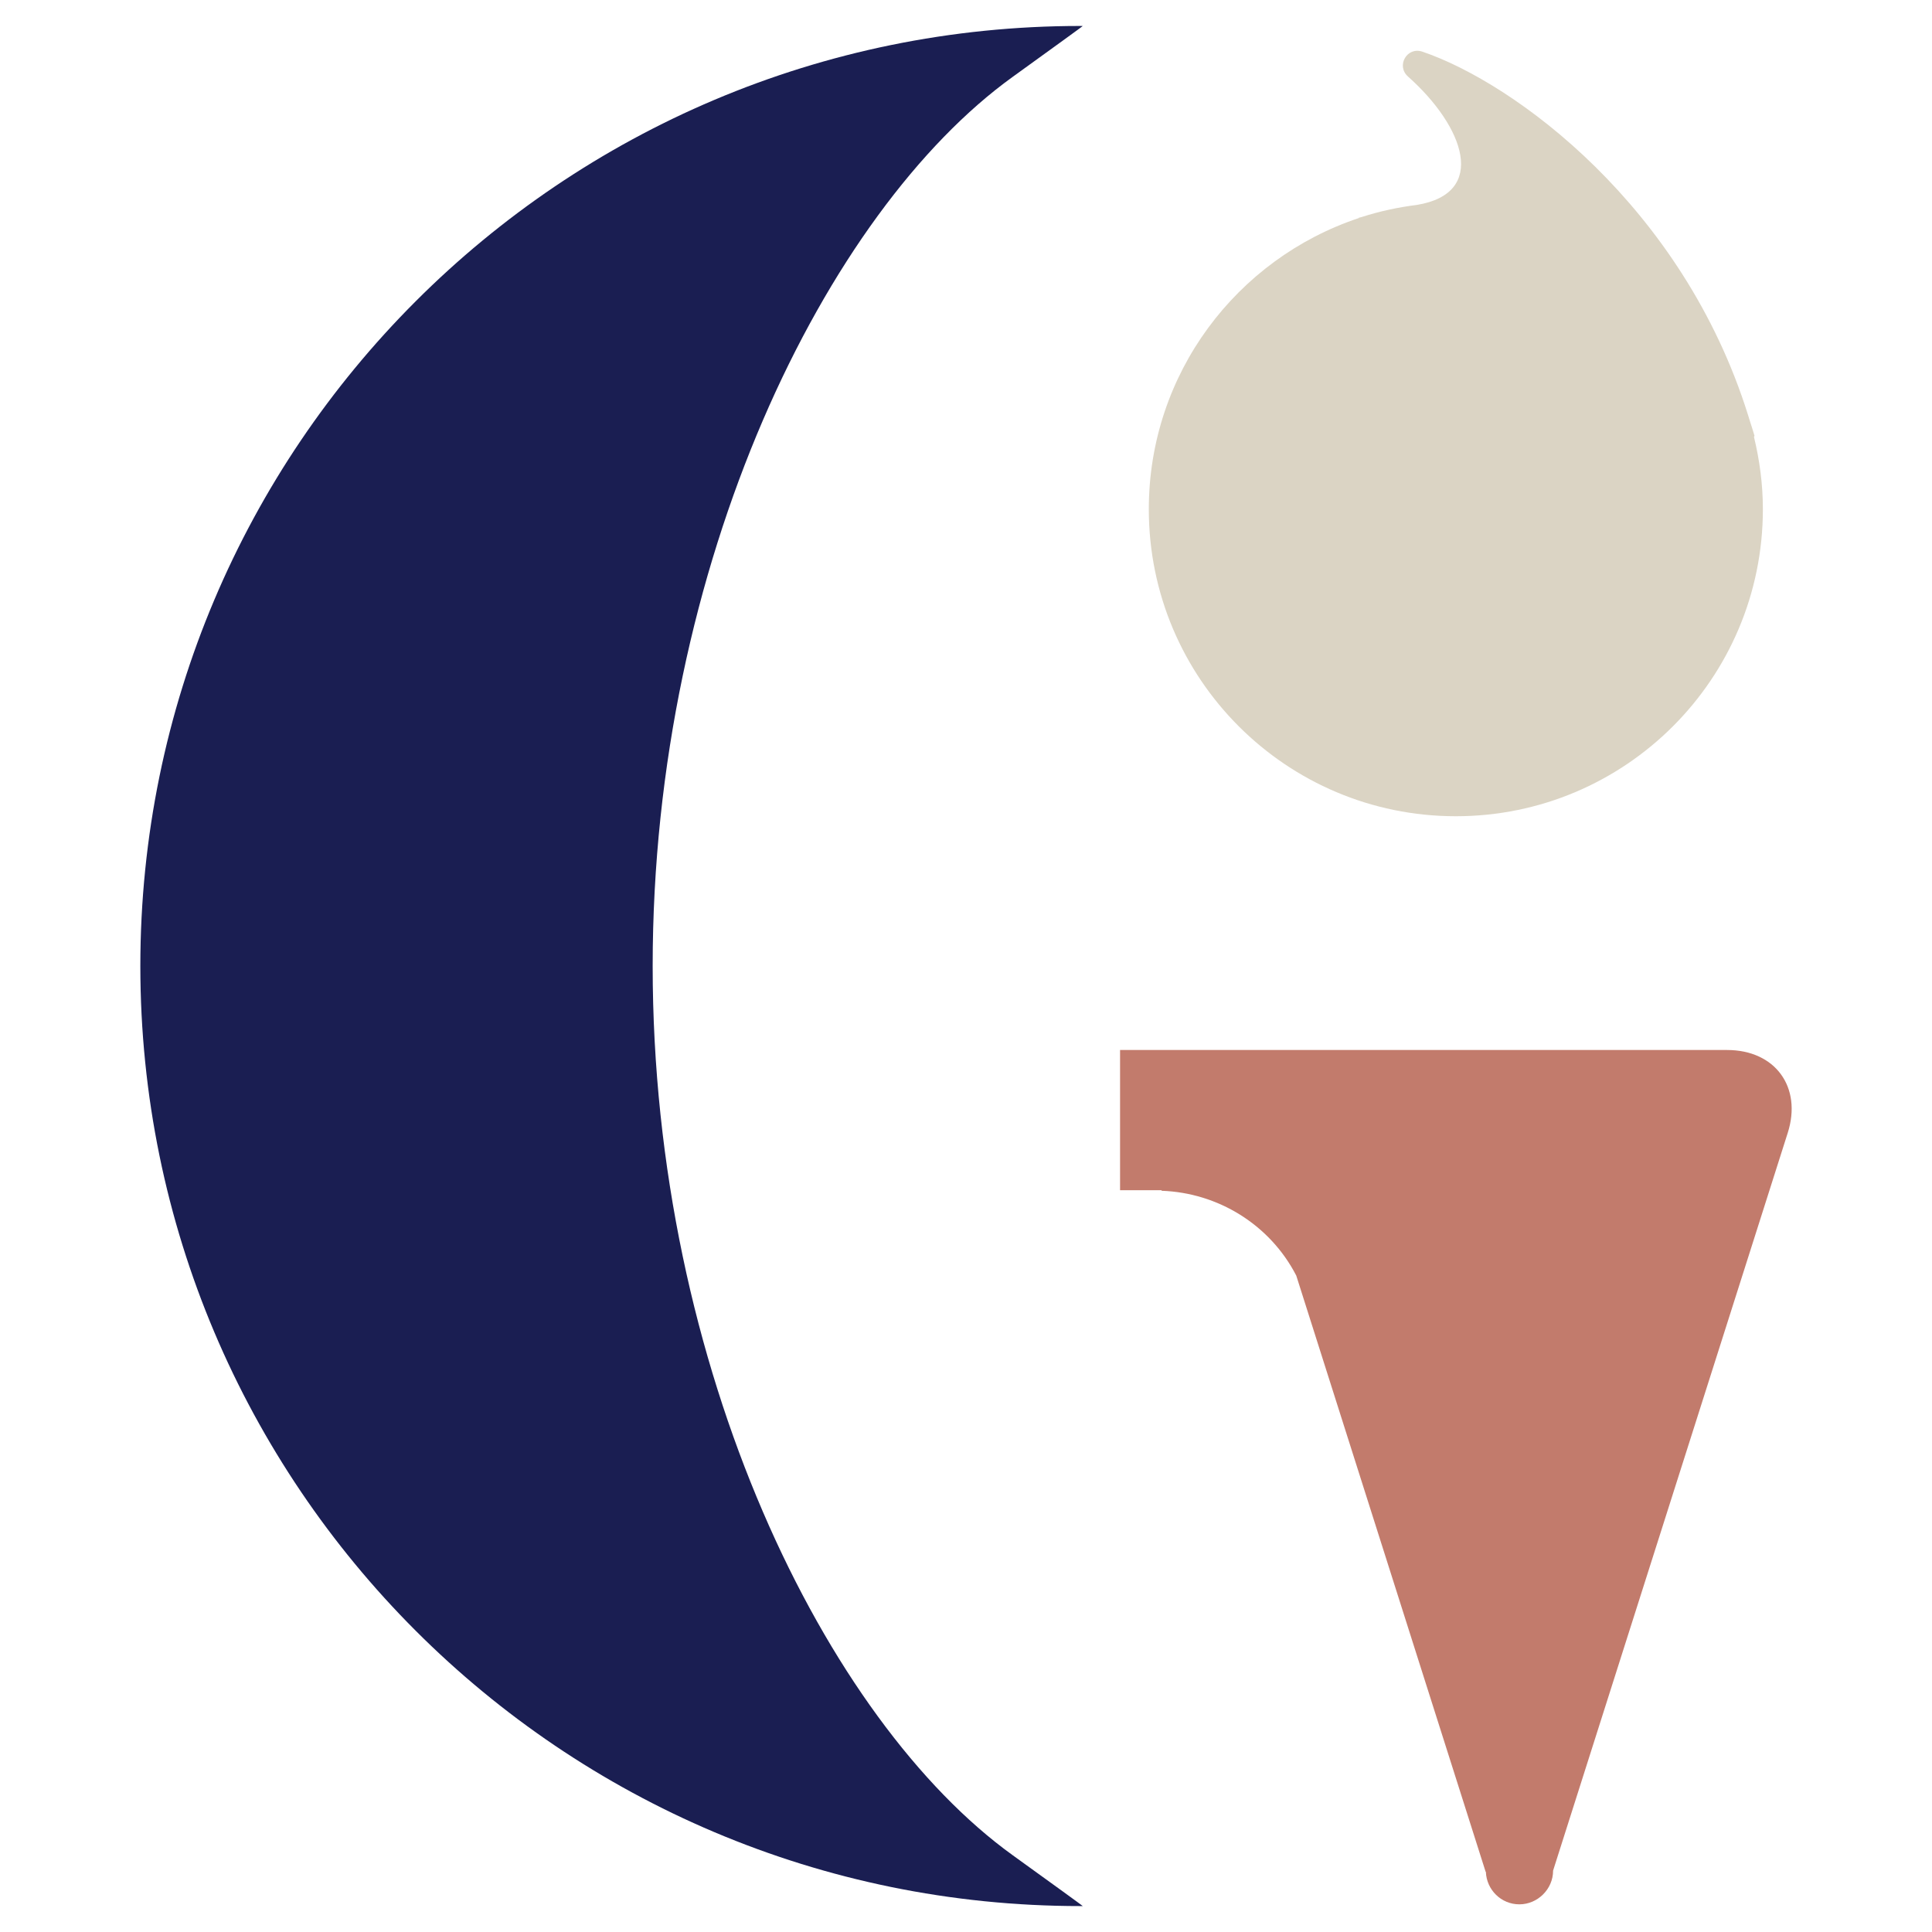
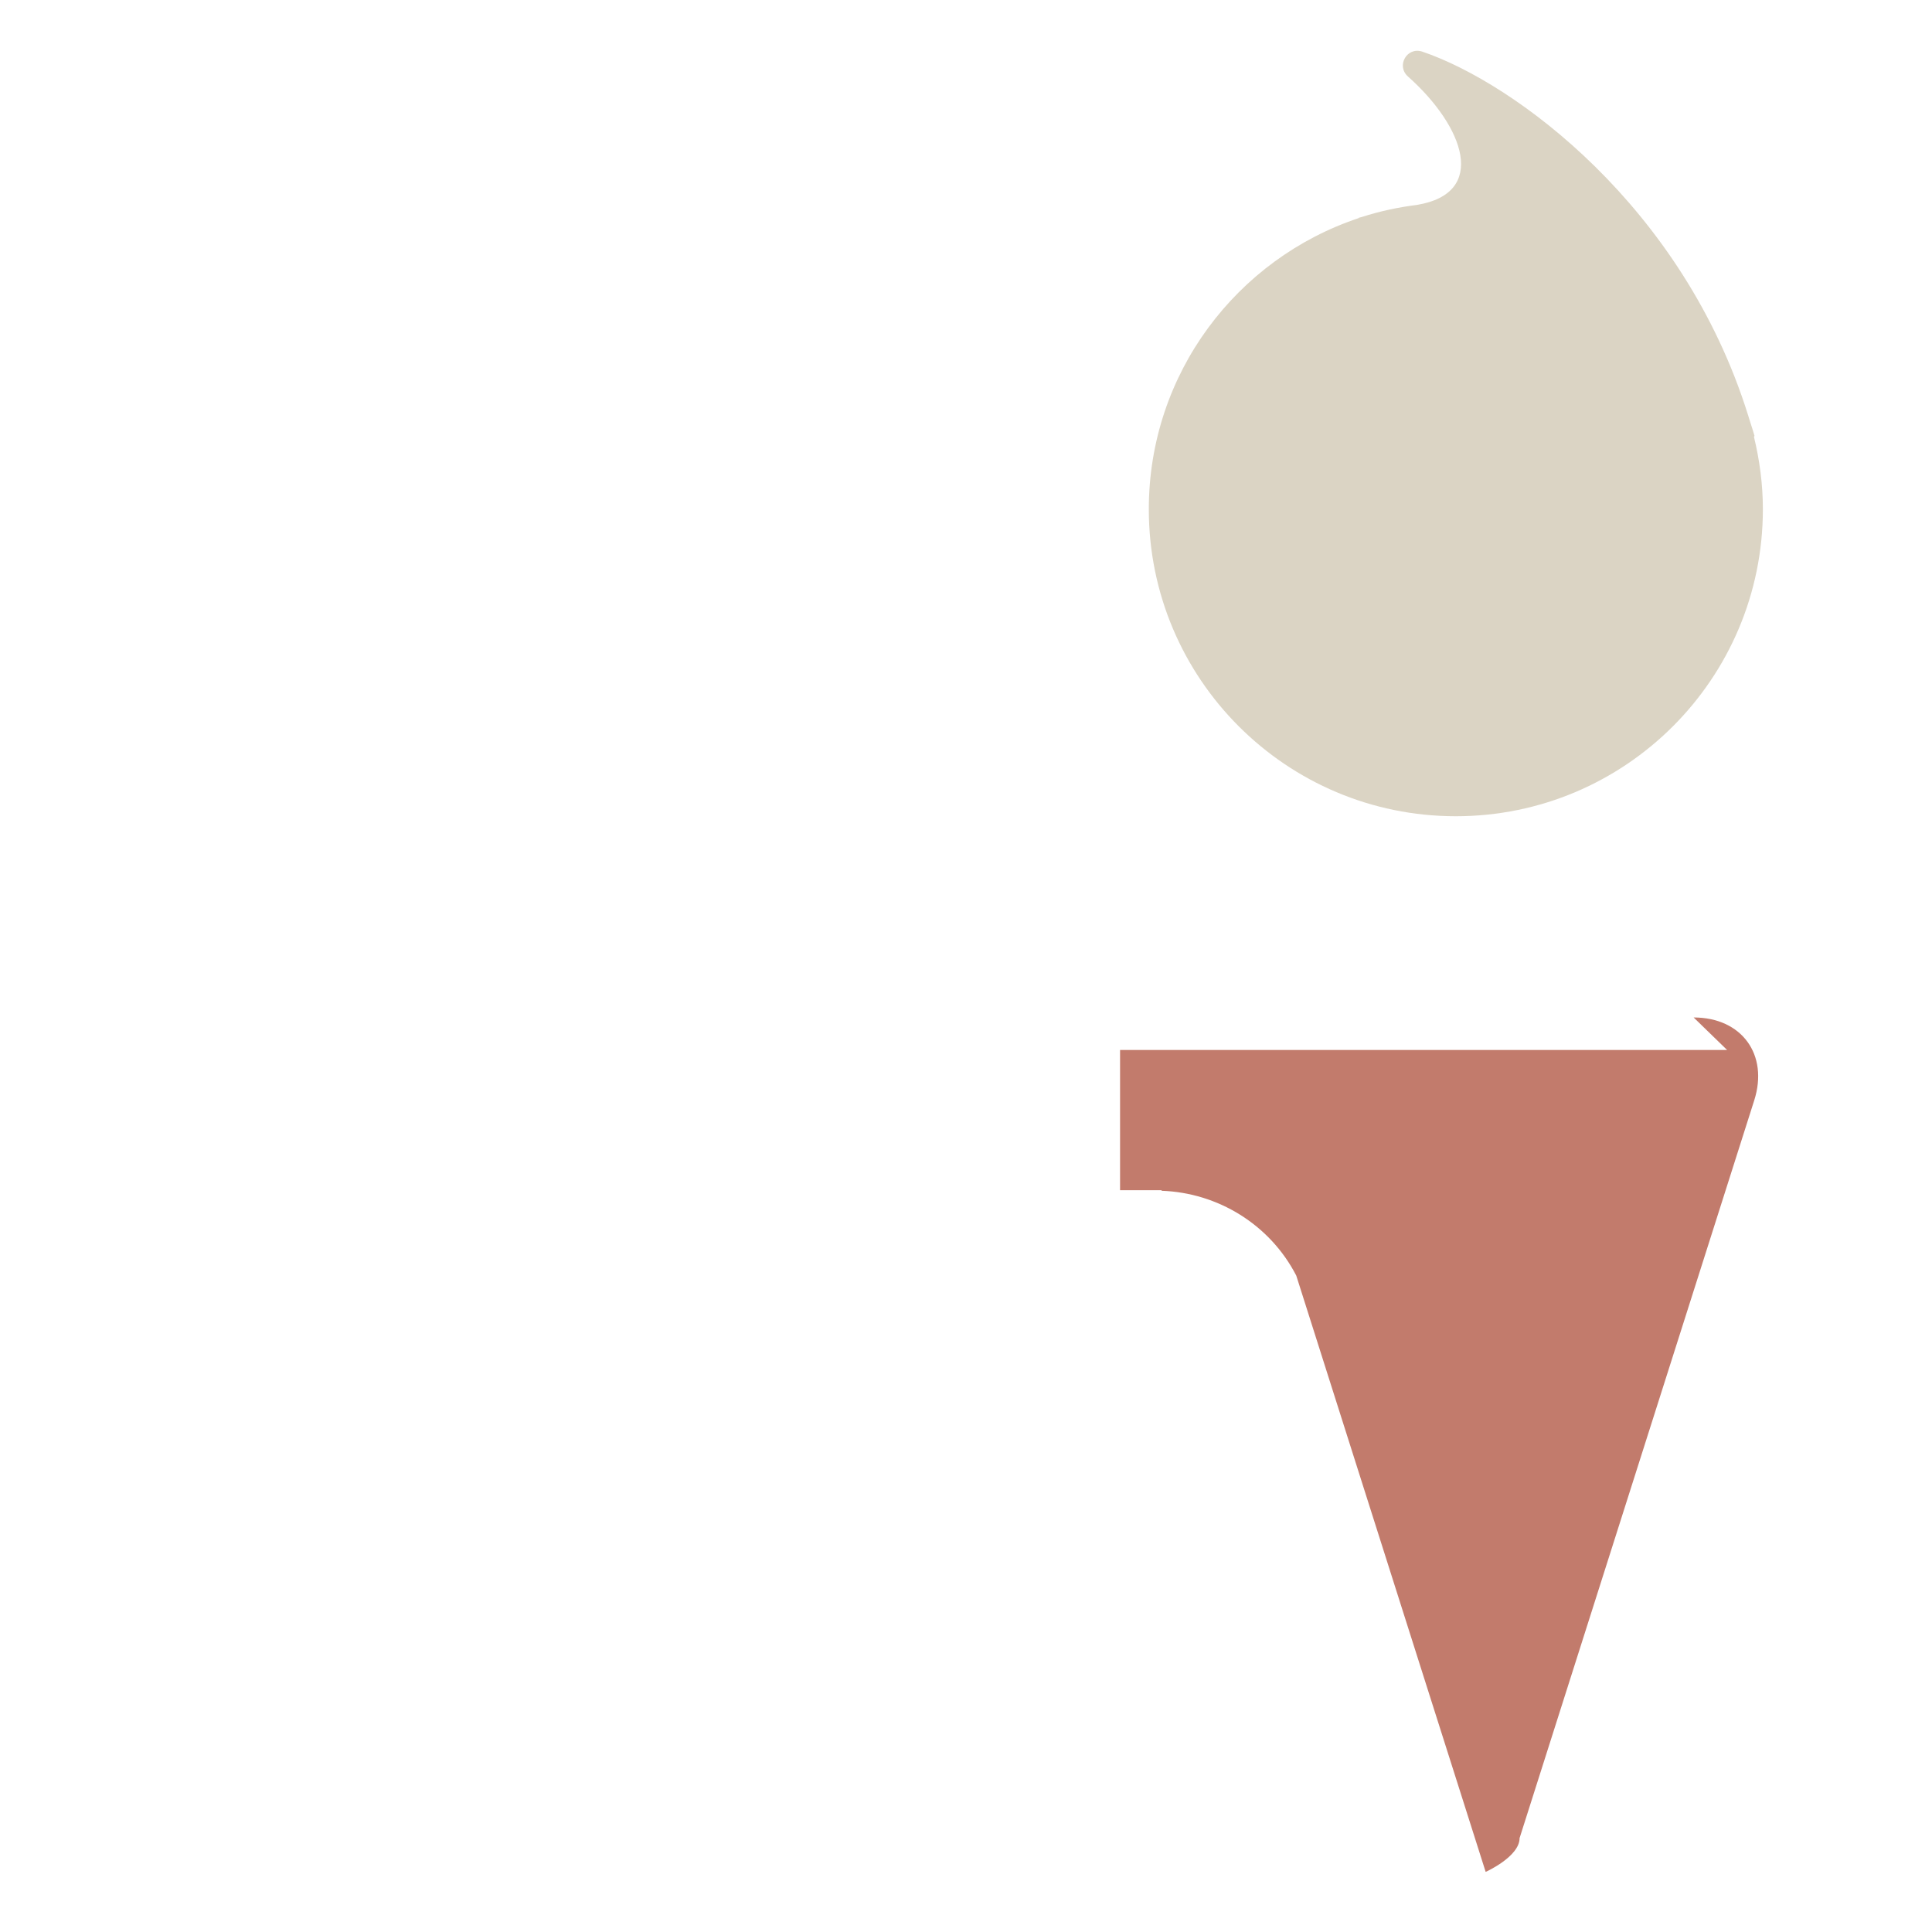
<svg xmlns="http://www.w3.org/2000/svg" id="Livello_1" data-name="Livello 1" viewBox="0 0 500 500">
  <defs>
    <style>      .cls-1 {        fill: #c27b6c;      }      .cls-2 {        fill: #dbd4c4;      }      .cls-3 {        fill: #1a1e52;      }    </style>
  </defs>
-   <path class="cls-1" d="m446.97,271.73h-157.1v36.3h7.43c.17,0,.34,0,.51,0h2.81v.14c14.51.51,28,8.68,34.85,21.95l49.01,154.3h.06c.18,4.67,3.96,8.42,8.67,8.42s8.73-3.91,8.73-8.73l60.72-190.91c3.78-11.85-3.24-21.46-15.68-21.46h0Z" />
+   <path class="cls-1" d="m446.97,271.73h-157.1v36.3h7.43c.17,0,.34,0,.51,0h2.81v.14c14.51.51,28,8.68,34.85,21.95l49.01,154.3h.06s8.73-3.91,8.73-8.73l60.72-190.91c3.78-11.85-3.24-21.46-15.68-21.46h0Z" />
  <path class="cls-2" d="m454.06,112.76c-.02.12-.1.19-.13.32,1.45,6,2.3,12.25,2.3,18.7,0,43.88-35.58,79.46-79.46,79.46s-79.46-35.58-79.46-79.46c0-35.1,22.79-64.84,54.36-75.35,0,0-.06-.06-.06-.06.3-.07.52-.13.81-.21,4.59-1.48,9.37-2.51,14.27-3.13,18.38-3.01,12.36-20.18-2.3-33.22-3.14-2.79-.26-7.79,3.72-6.44,23.92,8.13,67.36,40.02,84.27,94.01.16.51.33,1.03.48,1.55.39,1.29.84,2.53,1.2,3.84h0Z" />
-   <path class="cls-3" d="m262.07,19.9c10.09-7.28,18.22-13.17,18.15-13.17-.12,0-.36-.01-.61-.01C145.25,6.71,36.32,115.64,36.32,250s108.92,243.29,243.29,243.29c.25,0,.49,0,.61,0,.07,0-8.06-5.9-18.15-13.17-48.23-34.77-93.16-125.72-93.16-230.11S213.84,54.67,262.07,19.9h0Z" />
</svg>